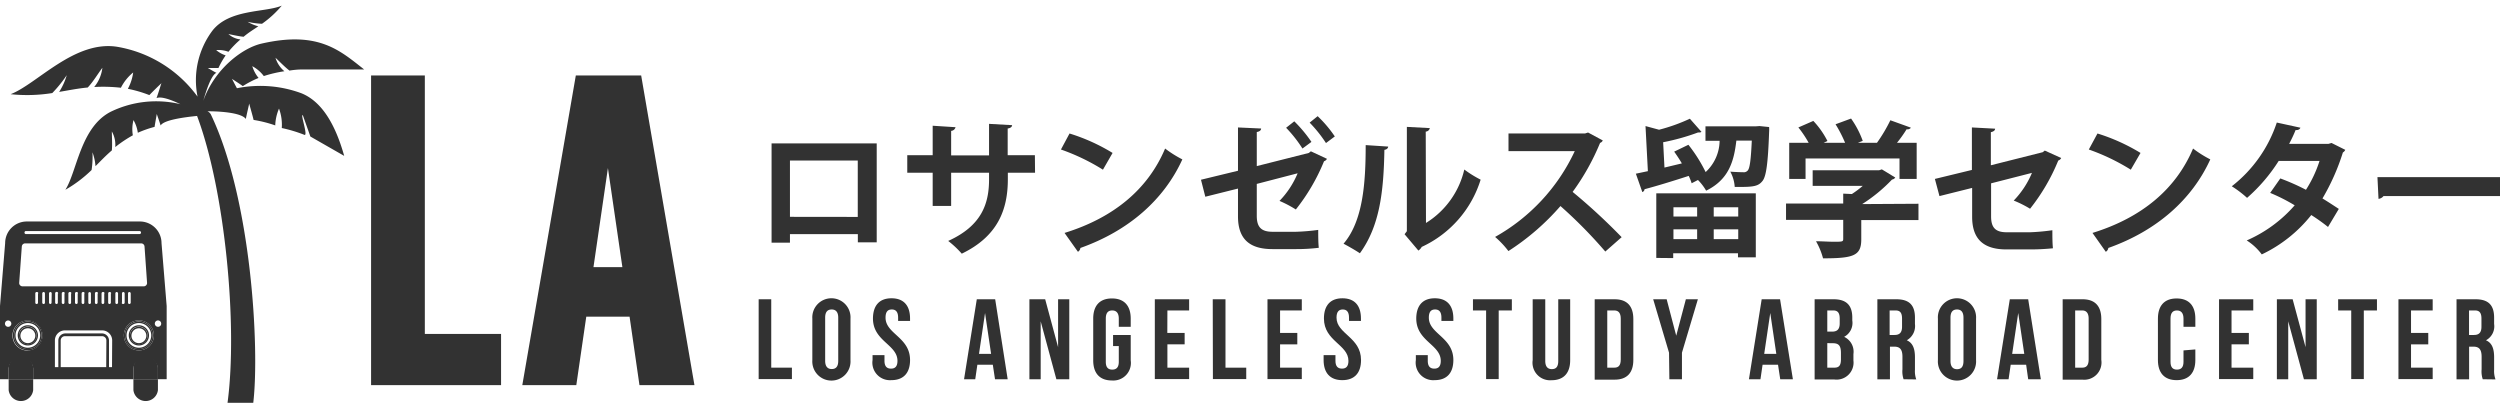
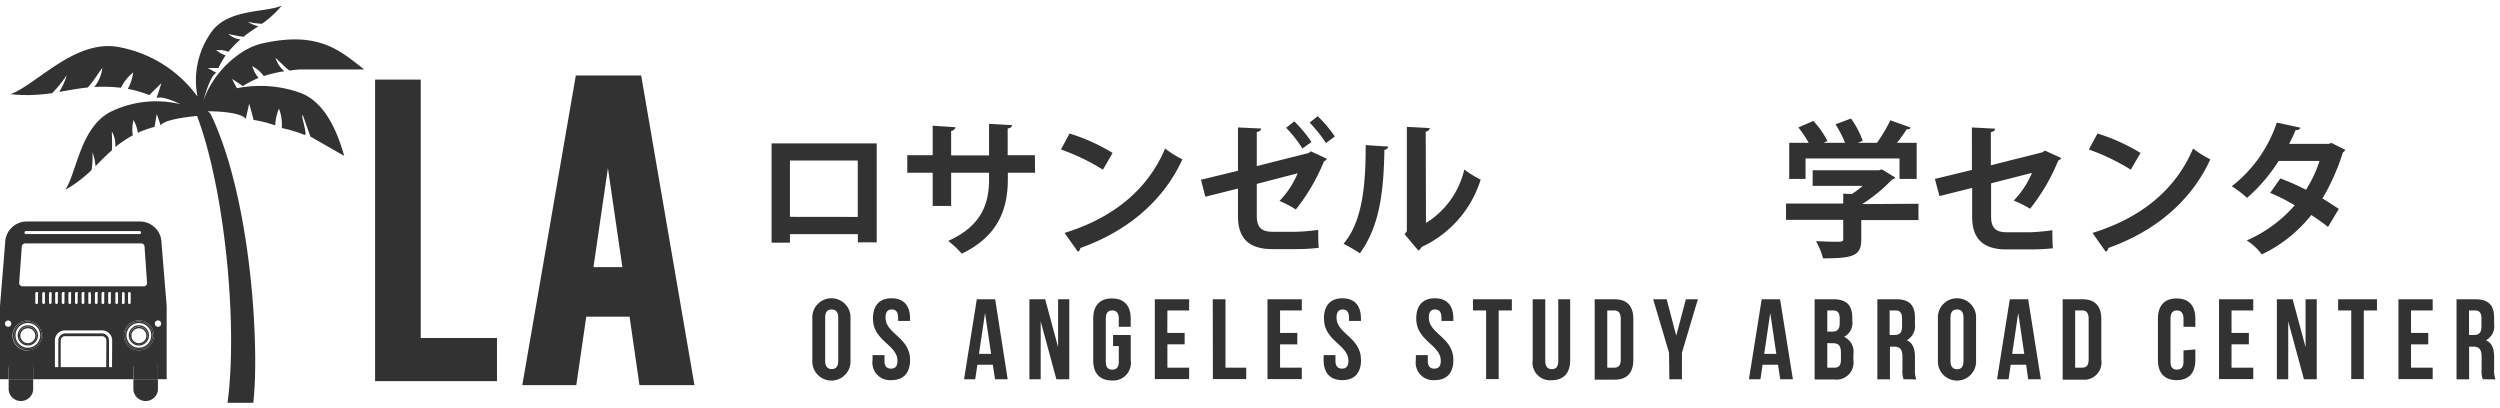
<svg xmlns="http://www.w3.org/2000/svg" viewBox="0 0 306 50">
  <defs>
    <style>.a{fill:#323232;}</style>
  </defs>
  <path class="a" d="M60.83,41.37v5.28H45.91V9.74H51.5V41.37Z" />
-   <path class="a" d="M61.33,47.14H45.42V9.24H52V40.87h9.33Zm-14.92-1H60.33V41.87H51V10.24H46.41Z" />
  <path class="a" d="M78.71,46.65l-1.22-8.39H71.33l-1.22,8.39H64.52L70.9,9.74H78L84.4,46.65ZM72.06,33.2h4.69L74.49,17.65h-.16Z" />
  <path class="a" d="M85,47.14H78.27l-1.21-8.38h-5.3l-1.22,8.38H63.93l6.55-37.9h8Zm-5.85-1h4.67L77.6,10.24H71.32l-6.2,35.91h4.56l1.21-8.39h7ZM77.33,33.7H71.49L73.9,17.15h1Zm-4.69-1h3.54L74.41,20.57Z" />
  <path class="a" d="M107.31,17.55V29.66H105v-1H96.69V29.7H94.44V17.55Zm-2.32,9V19.65h-8.3v6.89Z" />
  <path class="a" d="M126.69,21.14h-3.33v.79c0,3.76-1.25,7-5.64,9.12a11.83,11.83,0,0,0-1.66-1.56c4.12-1.86,5-4.59,5-7.54v-.81h-4.64v4.07h-2.26V21.14h-3.11V19h3.11V15.39l2.8.18a.6.6,0,0,1-.54.45v3h4.64V15.16l2.82.16c0,.2-.19.36-.54.41V19h3.33Z" />
  <path class="a" d="M130.91,16.34a23.07,23.07,0,0,1,5.27,2.38L135,20.77a25.56,25.56,0,0,0-5.14-2.47Zm-.61,12.17c6.06-1.87,10.23-5.39,12.31-10.33a13.64,13.64,0,0,0,2.11,1.33c-2.23,4.9-6.53,8.73-12.48,10.84a.63.63,0,0,1-.3.47Z" />
  <path class="a" d="M162.42,19.44a.62.62,0,0,1-.36.3,24,24,0,0,1-3.45,5.9,14.19,14.19,0,0,0-2-1.05,10.72,10.72,0,0,0,2.22-3.38l-5,1.3v3.92c0,1.44.62,1.94,1.95,1.94h2.82a25.49,25.49,0,0,0,2.75-.23c0,.64,0,1.58.07,2.19a22.55,22.55,0,0,1-2.77.16h-2.91c-2.82,0-4.21-1.26-4.21-4V23.08l-4,1L147,22l4.53-1.1V15.6l2.83.13c0,.25-.24.38-.53.43v4.17l6.37-1.61.25-.2Zm-4-4.59a16.61,16.61,0,0,1,2.1,2.52l-1.1.81a15.7,15.7,0,0,0-2-2.54Zm2.86-.63a14.87,14.87,0,0,1,2.1,2.48l-1.08.81a16.28,16.28,0,0,0-2-2.5Z" />
  <path class="a" d="M169.91,17.94c0,.2-.17.36-.46.4-.09,5.16-.58,9.33-3,12.66-.52-.35-1.39-.85-2-1.17,2.39-2.79,2.71-7.46,2.71-12.07Zm4.63,9.35a10.46,10.46,0,0,0,4.69-6.54,13.61,13.61,0,0,0,2,1.24,13.44,13.44,0,0,1-7.21,8.23,1.28,1.28,0,0,1-.41.45l-1.69-2,.28-.37V15.53l2.81.15a.54.54,0,0,1-.5.43Z" />
-   <path class="a" d="M196.18,17.19a.55.55,0,0,1-.33.3,28.52,28.52,0,0,1-3.36,6,72.61,72.61,0,0,1,6,5.54l-2,1.76A57.2,57.2,0,0,0,191,25.22a29.58,29.58,0,0,1-6.37,5.51A11.32,11.32,0,0,0,183,29a23.31,23.31,0,0,0,9.75-10.5h-8.11V16.34H194l.38-.12Z" />
-   <path class="a" d="M215.37,15.43l1.17.12a4.54,4.54,0,0,1,0,.6c-.14,3.9-.36,5.44-.81,6s-.92.73-2.59.73h-.81a4.54,4.54,0,0,0-.54-1.87c.67.05,1.28.07,1.57.07a.62.62,0,0,0,.57-.22c.24-.27.38-1.26.49-3.65h-1.89c-.29,2.52-.92,4.77-3.7,6.13a6.32,6.32,0,0,0-1-1.31l-.77.4a6.73,6.73,0,0,0-.36-.9c-2,.65-4,1.26-5.41,1.63a.39.39,0,0,1-.27.35l-.79-2.25,1.47-.31-.29-5.52,1.66.45a21.67,21.67,0,0,0,3.77-1.35l1.42,1.61a.39.39,0,0,1-.25.07.44.44,0,0,1-.16,0,27.23,27.23,0,0,1-4.28,1.2l.16,3.1,2.13-.51c-.29-.5-.63-1-.94-1.44l1.74-.84a18.33,18.33,0,0,1,2.11,3.34,5.28,5.28,0,0,0,1.71-3.83h-1.73V15.46h6.19ZM202.73,31.57V23.66h12.18V31.5h-2.18V31H204.8v.59Zm5-6.2h-2.9V26.5h2.9Zm-2.9,3.9h2.9v-1.2h-2.9Zm7.93-2.77V25.37h-3V26.5Zm-3,2.77h3v-1.2h-3Z" />
  <path class="a" d="M234.82,24.94v2h-7v2.36c0,2-.94,2.32-4.68,2.32a8.7,8.7,0,0,0-.86-2.09c.74,0,1.55.06,2.12.06,1.12,0,1.21,0,1.21-.36V26.91h-7v-2h7V23.7l1.06.05a12.19,12.19,0,0,0,1.33-1h-6.13V20.84H230l.34-.11,1.64,1a.58.58,0,0,1-.4.25,19.29,19.29,0,0,1-3.65,3ZM221,19.4v2.5h-2V17.48h2.38a12.85,12.85,0,0,0-1.26-1.88l1.83-.8a10.47,10.47,0,0,1,1.73,2.46l-.47.22h2.63a15.76,15.76,0,0,0-1.17-2.27l1.9-.7A11.37,11.37,0,0,1,228,17.24l-.6.24h2.34a19.05,19.05,0,0,0,1.64-2.76c2.41.87,2.46.88,2.51.92a.52.52,0,0,1-.52.18,15.78,15.78,0,0,1-1.18,1.66h2.41V21.9H232.5V19.4Z" />
  <path class="a" d="M252.29,19.34a.6.6,0,0,1-.36.31,24,24,0,0,1-3.45,5.9,13.21,13.21,0,0,0-2-1,10.91,10.91,0,0,0,2.23-3.39l-5,1.28v4.05c0,1.44.6,1.94,1.93,1.94h2.82a25.54,25.54,0,0,0,2.75-.25c0,.66,0,1.58.07,2.21a27.46,27.46,0,0,1-2.77.14h-2.91c-2.82,0-4.21-1.26-4.21-4V23l-4,1-.56-2.1,4.53-1.1V15.6l2.84.15c0,.23-.21.36-.52.43v4.05l6.35-1.6.25-.2Z" />
  <path class="a" d="M256.73,16.34A23.27,23.27,0,0,1,262,18.72l-1.19,2.05a25.82,25.82,0,0,0-5.14-2.47Zm-.61,12.17c6.06-1.87,10.23-5.39,12.31-10.33a13.64,13.64,0,0,0,2.11,1.33c-2.23,4.9-6.53,8.73-12.48,10.84a.64.64,0,0,1-.31.47Z" />
  <path class="a" d="M287.06,18.34a.67.67,0,0,1-.29.32,26.86,26.86,0,0,1-2.5,5.63c.63.38,1.45.92,2,1.28l-1.32,2.21a23,23,0,0,0-2.05-1.46,17.06,17.06,0,0,1-6.06,4.82A6.91,6.91,0,0,0,275,29.43a16.56,16.56,0,0,0,5.87-4.3,22.11,22.11,0,0,0-3-1.52l1.24-1.77a27.24,27.24,0,0,1,3.14,1.39,15,15,0,0,0,1.66-3.53h-5a20.66,20.66,0,0,1-3.87,4.52,12.93,12.93,0,0,0-1.87-1.42A16.43,16.43,0,0,0,278.68,15l2.89.63c-.07.2-.27.31-.59.29a17.78,17.78,0,0,1-.79,1.69H285l.38-.11Z" />
-   <path class="a" d="M291,21.68h15V24H291.74a.89.89,0,0,1-.61.34Z" />
-   <path class="a" d="M92.86,36.63H94.4V45h2.53v1.4H92.86Z" />
  <path class="a" d="M99.43,39a2.34,2.34,0,1,1,4.67,0v5.09a2.34,2.34,0,1,1-4.67,0ZM101,44.17c0,.69.31,1,.8,1s.8-.27.8-1V38.88c0-.7-.31-1-.8-1s-.8.27-.8,1Z" />
  <path class="a" d="M109.12,36.51c1.5,0,2.27.9,2.27,2.47v.3h-1.46v-.4c0-.7-.28-1-.77-1s-.77.27-.77,1c0,2,3,2.39,3,5.19,0,1.56-.78,2.46-2.29,2.46a2.15,2.15,0,0,1-2.3-2.46v-.6h1.46v.7c0,.69.31.95.8.95s.79-.26.79-.95c0-2-3-2.4-3-5.19C106.86,37.41,107.62,36.51,109.12,36.51Z" />
  <path class="a" d="M123.34,46.42h-1.55l-.27-1.78h-1.89l-.26,1.78H118l1.56-9.79h2.25Zm-3.51-3.11h1.48l-.74-5Z" />
  <path class="a" d="M127.38,39.33v7.09H126V36.63h1.93l1.58,5.86V36.63h1.37v9.79h-1.58Z" />
  <path class="a" d="M136.24,41h2.16v3.11a2.15,2.15,0,0,1-2.3,2.46c-1.51,0-2.29-.9-2.29-2.46V39c0-1.57.78-2.47,2.29-2.47s2.3.9,2.3,2.47v1h-1.46v-1c0-.7-.31-1-.8-1s-.79.27-.79,1v5.29c0,.69.3.95.79.95s.8-.26.8-.95V42.36h-.7Z" />
  <path class="a" d="M142.88,40.75H145v1.4h-2.11V45h2.66v1.4h-4.2V36.63h4.2V38h-2.66Z" />
  <path class="a" d="M148.44,36.63H150V45h2.54v1.4h-4.08Z" />
  <path class="a" d="M156.68,40.75h2.11v1.4h-2.11V45h2.66v1.4h-4.2V36.63h4.2V38h-2.66Z" />
  <path class="a" d="M164.31,36.51c1.5,0,2.27.9,2.27,2.47v.3h-1.46v-.4c0-.7-.28-1-.76-1s-.77.27-.77,1c0,2,3,2.39,3,5.19,0,1.56-.78,2.46-2.29,2.46s-2.29-.9-2.29-2.46v-.6h1.45v.7c0,.69.31.95.8.95s.79-.26.79-.95c0-2-3-2.4-3-5.19C162.05,37.41,162.82,36.51,164.31,36.51Z" />
  <path class="a" d="M175.62,36.51c1.5,0,2.27.9,2.27,2.47v.3h-1.46v-.4c0-.7-.28-1-.77-1s-.77.27-.77,1c0,2,3,2.39,3,5.19,0,1.56-.78,2.46-2.29,2.46a2.15,2.15,0,0,1-2.3-2.46v-.6h1.46v.7c0,.69.31.95.8.95s.79-.26.79-.95c0-2-3-2.4-3-5.19C173.36,37.41,174.13,36.51,175.62,36.51Z" />
  <path class="a" d="M180.29,36.63h4.76V38h-1.61v8.4H181.9V38h-1.61Z" />
  <path class="a" d="M189.14,36.63v7.55c0,.7.31,1,.8,1s.79-.25.79-1V36.63h1.46v7.45c0,1.57-.78,2.46-2.29,2.46a2.15,2.15,0,0,1-2.3-2.46V36.63Z" />
  <path class="a" d="M195.19,36.63h2.44c1.54,0,2.29.85,2.29,2.42v5c0,1.56-.75,2.42-2.29,2.42h-2.44ZM196.73,38v7h.87c.49,0,.78-.25.78-1V39c0-.7-.29-1-.78-1Z" />
  <path class="a" d="M204.29,43.17l-1.94-6.54H204l1.17,4.46,1.18-4.46h1.47l-1.95,6.54v3.25h-1.54Z" />
  <path class="a" d="M219.45,46.42H217.9l-.27-1.78h-1.89l-.26,1.78h-1.41l1.56-9.79h2.25Zm-3.51-3.11h1.48l-.74-5Z" />
  <path class="a" d="M226.72,38.88v.35a1.92,1.92,0,0,1-1,2,2,2,0,0,1,1.14,2.1v.8a2.08,2.08,0,0,1-2.33,2.32h-2.42V36.63h2.32C226,36.63,226.72,37.37,226.72,38.88ZM223.66,38v2.59h.6c.57,0,.92-.25.92-1V39c0-.7-.24-1-.78-1Zm0,4v3h.88c.52,0,.79-.24.79-1V43.2c0-.91-.29-1.19-1-1.19Z" />
  <path class="a" d="M233,46.42a2.92,2.92,0,0,1-.14-1.21V43.68c0-.91-.31-1.25-1-1.25h-.53v4h-1.54V36.63h2.32c1.6,0,2.28.74,2.28,2.25v.77a2,2,0,0,1-1,2c.76.33,1,1.07,1,2.09v1.51a3,3,0,0,0,.16,1.19ZM231.29,38v3h.6c.57,0,.92-.25.92-1V39c0-.7-.23-1-.78-1Z" />
  <path class="a" d="M237.2,39a2.34,2.34,0,1,1,4.67,0v5.09a2.34,2.34,0,1,1-4.67,0Zm1.54,5.19c0,.69.31,1,.8,1s.79-.27.79-1V38.88c0-.7-.3-1-.79-1s-.8.27-.8,1Z" />
  <path class="a" d="M249.8,46.42h-1.55L248,44.64h-1.89l-.26,1.78h-1.41L246,36.63h2.25Zm-3.51-3.11h1.48l-.74-5Z" />
  <path class="a" d="M252.47,36.63h2.43c1.54,0,2.3.85,2.3,2.42v5a2.11,2.11,0,0,1-2.3,2.42h-2.43ZM254,38v7h.86c.49,0,.79-.25.79-1V39c0-.7-.3-1-.79-1Z" />
  <path class="a" d="M268.71,42.77v1.3c0,1.56-.78,2.46-2.29,2.46s-2.29-.9-2.29-2.46V39c0-1.57.78-2.47,2.29-2.47s2.29.9,2.29,2.47v1h-1.45v-1c0-.7-.31-1-.8-1s-.79.27-.79,1v5.29c0,.69.3.95.79.95s.8-.26.8-.95v-1.4Z" />
  <path class="a" d="M273.14,40.75h2.12v1.4h-2.12V45h2.66v1.4h-4.19V36.63h4.19V38h-2.66Z" />
  <path class="a" d="M280.08,39.33v7.09h-1.39V36.63h1.93l1.58,5.86V36.63h1.37v9.79H282Z" />
  <path class="a" d="M286.19,36.63h4.75V38h-1.61v8.4h-1.54V38h-1.6Z" />
  <path class="a" d="M295.11,40.75h2.11v1.4h-2.11V45h2.65v1.4h-4.19V36.63h4.19V38h-2.65Z" />
  <path class="a" d="M303.89,46.42a2.92,2.92,0,0,1-.14-1.21V43.68c0-.91-.31-1.25-1-1.25h-.53v4h-1.54V36.63H303c1.6,0,2.28.74,2.28,2.25v.77a1.94,1.94,0,0,1-1,2c.77.33,1,1.07,1,2.09v1.51a3,3,0,0,0,.17,1.19ZM302.21,38v3h.6c.57,0,.92-.25.92-1V39c0-.7-.24-1-.78-1Z" />
  <path class="a" d="M17.84,43.58a1.51,1.51,0,0,0-1.51,1.5v1.33h3V45.08A1.5,1.5,0,0,0,17.84,43.58Z" />
  <path class="a" d="M2.56,43.58a1.5,1.5,0,0,0-1.5,1.5v1.33h3V45.08A1.51,1.51,0,0,0,2.56,43.58Z" />
  <path class="a" d="M3.41,39.21a1.84,1.84,0,1,0,1.84,1.84A1.84,1.84,0,0,0,3.41,39.21Zm0,3.51a1.68,1.68,0,1,1,1.68-1.67A1.67,1.67,0,0,1,3.41,42.72Z" />
  <path class="a" d="M3.41,39.81a1.24,1.24,0,1,0,1.24,1.24A1.24,1.24,0,0,0,3.41,39.81Zm0,2.32a1.08,1.08,0,1,1,1.08-1.08A1.08,1.08,0,0,1,3.41,42.13Z" />
  <path class="a" d="M3.41,40a1.08,1.08,0,1,0,1.08,1.08A1.07,1.07,0,0,0,3.41,40Zm0,2a.91.91,0,1,1,.91-.91A.91.91,0,0,1,3.41,42Z" />
  <path class="a" d="M17,39.21a1.84,1.84,0,1,0,1.84,1.84A1.84,1.84,0,0,0,17,39.21Zm0,3.51a1.68,1.68,0,1,1,1.67-1.67A1.68,1.68,0,0,1,17,42.72Z" />
  <path class="a" d="M16.33,47.75a1.51,1.51,0,0,0,3,0V46.41h-3Z" />
  <path class="a" d="M1.06,47.75a1.51,1.51,0,0,0,3,0V46.41h-3Z" />
  <path class="a" d="M19.77,29.76a2.65,2.65,0,0,0-2.65-2.65H3.28A2.65,2.65,0,0,0,.63,29.76L0,37.46v8.95H1.06V45.08a1.51,1.51,0,0,1,3,0v1.33H16.33V45.08a1.51,1.51,0,0,1,3,0v1.33H20.4V37.46ZM1.06,40a.39.39,0,1,1,0-.77.39.39,0,0,1,0,.77ZM3.14,28.28H17.08a.18.18,0,0,1,.18.18.18.18,0,0,1-.18.19H3.14A.18.18,0,0,1,3,28.46.18.18,0,0,1,3.14,28.28Zm-.47,1.89a.41.41,0,0,1,.41-.38h14.2a.41.41,0,0,1,.41.38L18,34.61a.4.4,0,0,1-.11.31.43.43,0,0,1-.3.13H2.76a.43.43,0,0,1-.3-.13.4.4,0,0,1-.11-.31ZM16,35.91v1.14a.17.17,0,0,1-.17.16.16.16,0,0,1-.16-.16V35.91a.17.17,0,0,1,.16-.17A.18.18,0,0,1,16,35.91Zm-2.43,0v1.14a.17.17,0,0,1-.17.16.16.16,0,0,1-.16-.16V35.91a.17.17,0,0,1,.16-.17A.18.18,0,0,1,13.61,35.91Zm-.81,0v1.14a.17.17,0,0,1-.17.16.16.16,0,0,1-.16-.16V35.91a.17.17,0,0,1,.16-.17A.18.18,0,0,1,12.8,35.91Zm-.81,0v1.14a.17.17,0,0,1-.17.16.16.16,0,0,1-.16-.16V35.91a.17.17,0,0,1,.16-.17A.18.18,0,0,1,12,35.91Zm-.82,0v1.14a.16.16,0,0,1-.32,0V35.91a.16.16,0,1,1,.32,0Zm-.81,0v1.14a.16.16,0,0,1-.16.16.17.17,0,0,1-.17-.16V35.91a.18.18,0,0,1,.17-.17A.17.17,0,0,1,10.36,35.91Zm-.81,0v1.14a.16.16,0,0,1-.16.16.17.17,0,0,1-.17-.16V35.91a.18.18,0,0,1,.17-.17A.17.17,0,0,1,9.55,35.91Zm-.81,0v1.14a.16.16,0,0,1-.16.16.17.17,0,0,1-.17-.16V35.91a.18.18,0,0,1,.17-.17A.17.17,0,0,1,8.74,35.91Zm-.81,0v1.14a.16.16,0,0,1-.16.16.17.17,0,0,1-.17-.16V35.91a.18.18,0,0,1,.17-.17A.17.17,0,0,1,7.93,35.91Zm-.81,0v1.14a.16.16,0,0,1-.16.16.17.17,0,0,1-.17-.16V35.91A.18.18,0,0,1,7,35.74.17.17,0,0,1,7.12,35.91Zm-2.43,0v1.14a.16.16,0,0,1-.16.16.16.16,0,0,1-.17-.16V35.91a.17.17,0,0,1,.17-.17A.17.17,0,0,1,4.69,35.91Zm-1.28,7a1.84,1.84,0,1,1,1.84-1.84A1.85,1.85,0,0,1,3.41,42.89ZM5.5,37.05a.16.16,0,0,1-.16.16.17.17,0,0,1-.17-.16V35.91a.18.18,0,0,1,.17-.17.17.17,0,0,1,.16.17Zm.81,0a.16.16,0,0,1-.16.16A.17.17,0,0,1,6,37.05V35.91a.18.18,0,0,1,.17-.17.17.17,0,0,1,.16.17ZM13,44.94H7.43V41.68A.52.52,0,0,1,8,41.15h4.5a.52.52,0,0,1,.52.53Zm.71,0h-.37V41.67a.87.87,0,0,0-.86-.86H8a.87.87,0,0,0-.86.86v3.27H6.72V41.67A1.23,1.23,0,0,1,8,40.44h4.5a1.23,1.23,0,0,1,1.23,1.23Zm.74-7.89a.17.17,0,0,1-.17.16.16.16,0,0,1-.16-.16V35.91a.17.17,0,0,1,.16-.17.18.18,0,0,1,.17.17Zm.48,0V35.91a.17.17,0,0,1,.16-.17.18.18,0,0,1,.17.17v1.14a.17.17,0,0,1-.17.16A.16.16,0,0,1,14.9,37.05ZM17,42.89a1.84,1.84,0,1,1,1.84-1.84A1.84,1.84,0,0,1,17,42.89ZM19.34,40a.39.39,0,1,1,.39-.39A.38.38,0,0,1,19.34,40Z" />
  <path class="a" d="M3.41,39.37a1.68,1.68,0,1,0,1.68,1.68A1.68,1.68,0,0,0,3.41,39.37Zm0,3.19a1.51,1.51,0,1,1,1.51-1.51A1.52,1.52,0,0,1,3.41,42.56Z" />
  <path class="a" d="M17,39.37a1.68,1.68,0,1,0,1.67,1.68A1.68,1.68,0,0,0,17,39.37Zm0,3.19a1.51,1.51,0,1,1,1.51-1.51A1.51,1.51,0,0,1,17,42.56Z" />
  <path class="a" d="M17,39.81a1.24,1.24,0,1,0,0,2.48,1.24,1.24,0,0,0,0-2.48Zm0,2.32a1.08,1.08,0,1,1,1.07-1.08A1.08,1.08,0,0,1,17,42.13Z" />
  <path class="a" d="M17,40a1.08,1.08,0,1,0,1.07,1.08A1.08,1.08,0,0,0,17,40Zm0,2a.91.91,0,1,1,.91-.91A.91.91,0,0,1,17,42Z" />
  <path class="a" d="M36.88,11.41A14.52,14.52,0,0,0,29,10.8c-.25-.45-.47-.9-.61-1.15.42.28.89.57,1.33.89a12.47,12.47,0,0,1,1.93-1,4.15,4.15,0,0,1-.77-1.44,4.32,4.32,0,0,1,1.41,1.21,15.47,15.47,0,0,1,2.52-.59,3.42,3.42,0,0,1-1.09-1.65c.49.45,1.09,1.09,1.71,1.57a10.34,10.34,0,0,1,1.5-.14l7.64,0C41.63,6.2,39,3.73,32,5.34c-2.31.53-5.72,3.07-7.12,7,.37-1.3,1-3.2,1.61-3.42-.42-.22-.82-.47-1.06-.6.41,0,.87,0,1.31,0a10.19,10.19,0,0,1,.88-1.54,3.45,3.45,0,0,1-1.16-.65,3.48,3.48,0,0,1,1.5.21,11.83,11.83,0,0,1,1.47-1.51,2.7,2.7,0,0,1-1.47-.66c.54.1,1.23.27,1.86.33C30.4,4,31,3.64,31.62,3.22a5,5,0,0,1-1.31-.55,9.67,9.67,0,0,0,1.76.24A12.55,12.55,0,0,0,34.49.69c-2,.86-6.43.38-8.51,3.09a10.13,10.13,0,0,0-1.8,8.05A15.33,15.33,0,0,0,14.3,5.72c-5.22-.79-9.79,4.58-13,5.81a19.4,19.4,0,0,0,5.1-.14A15.83,15.83,0,0,0,8.17,9.2a7.71,7.71,0,0,1-.93,2.05c1.14-.19,2.25-.42,3.5-.54C11.41,10,12,9,12.53,8.3a4.51,4.51,0,0,1-1,2.35,19.48,19.48,0,0,1,3.27.09,5.76,5.76,0,0,1,1.5-1.87,5.74,5.74,0,0,1-.65,2,15.4,15.4,0,0,1,2.63.77c.48-.5,1-1,1.48-1.46-.14.41-.35,1.13-.6,1.83.54-.24,1.7.16,2.92.74a12.73,12.73,0,0,0-8.51.92C9.84,15.56,9.43,21,8,23.23a15.65,15.65,0,0,0,3.21-2.42,11.16,11.16,0,0,0,.11-2.17,6.42,6.42,0,0,1,.37,1.7c.64-.64,1.25-1.29,2-1.93.07-.79,0-1.65,0-2.32A3.36,3.36,0,0,1,14.11,18a15.39,15.39,0,0,1,2.15-1.44,4.43,4.43,0,0,1,.08-1.86,4.28,4.28,0,0,1,.53,1.55,13.28,13.28,0,0,1,2.05-.72c.08-.53.19-1.08.27-1.58.1.32.31.86.47,1.41.4-.68,2.82-1,4.46-1.17,3.42,9.09,5,25.65,3.73,35.11H31c.78-6.59-.2-24.87-5.19-35.29a.86.86,0,0,0-.42-.39c1.94,0,4.21.24,4.7.94.14-.73.33-1.46.41-1.88.17.64.38,1.33.54,2a15.08,15.08,0,0,1,2.65.67,5.74,5.74,0,0,1,.46-2.06,5.73,5.73,0,0,1,.34,2.38,17.6,17.6,0,0,1,2.73.82c.58.33-.51-2.62-.15-2.38l.92,2.6,4.14,2.37C41,15.07,39.32,12.39,36.88,11.41Z" />
</svg>